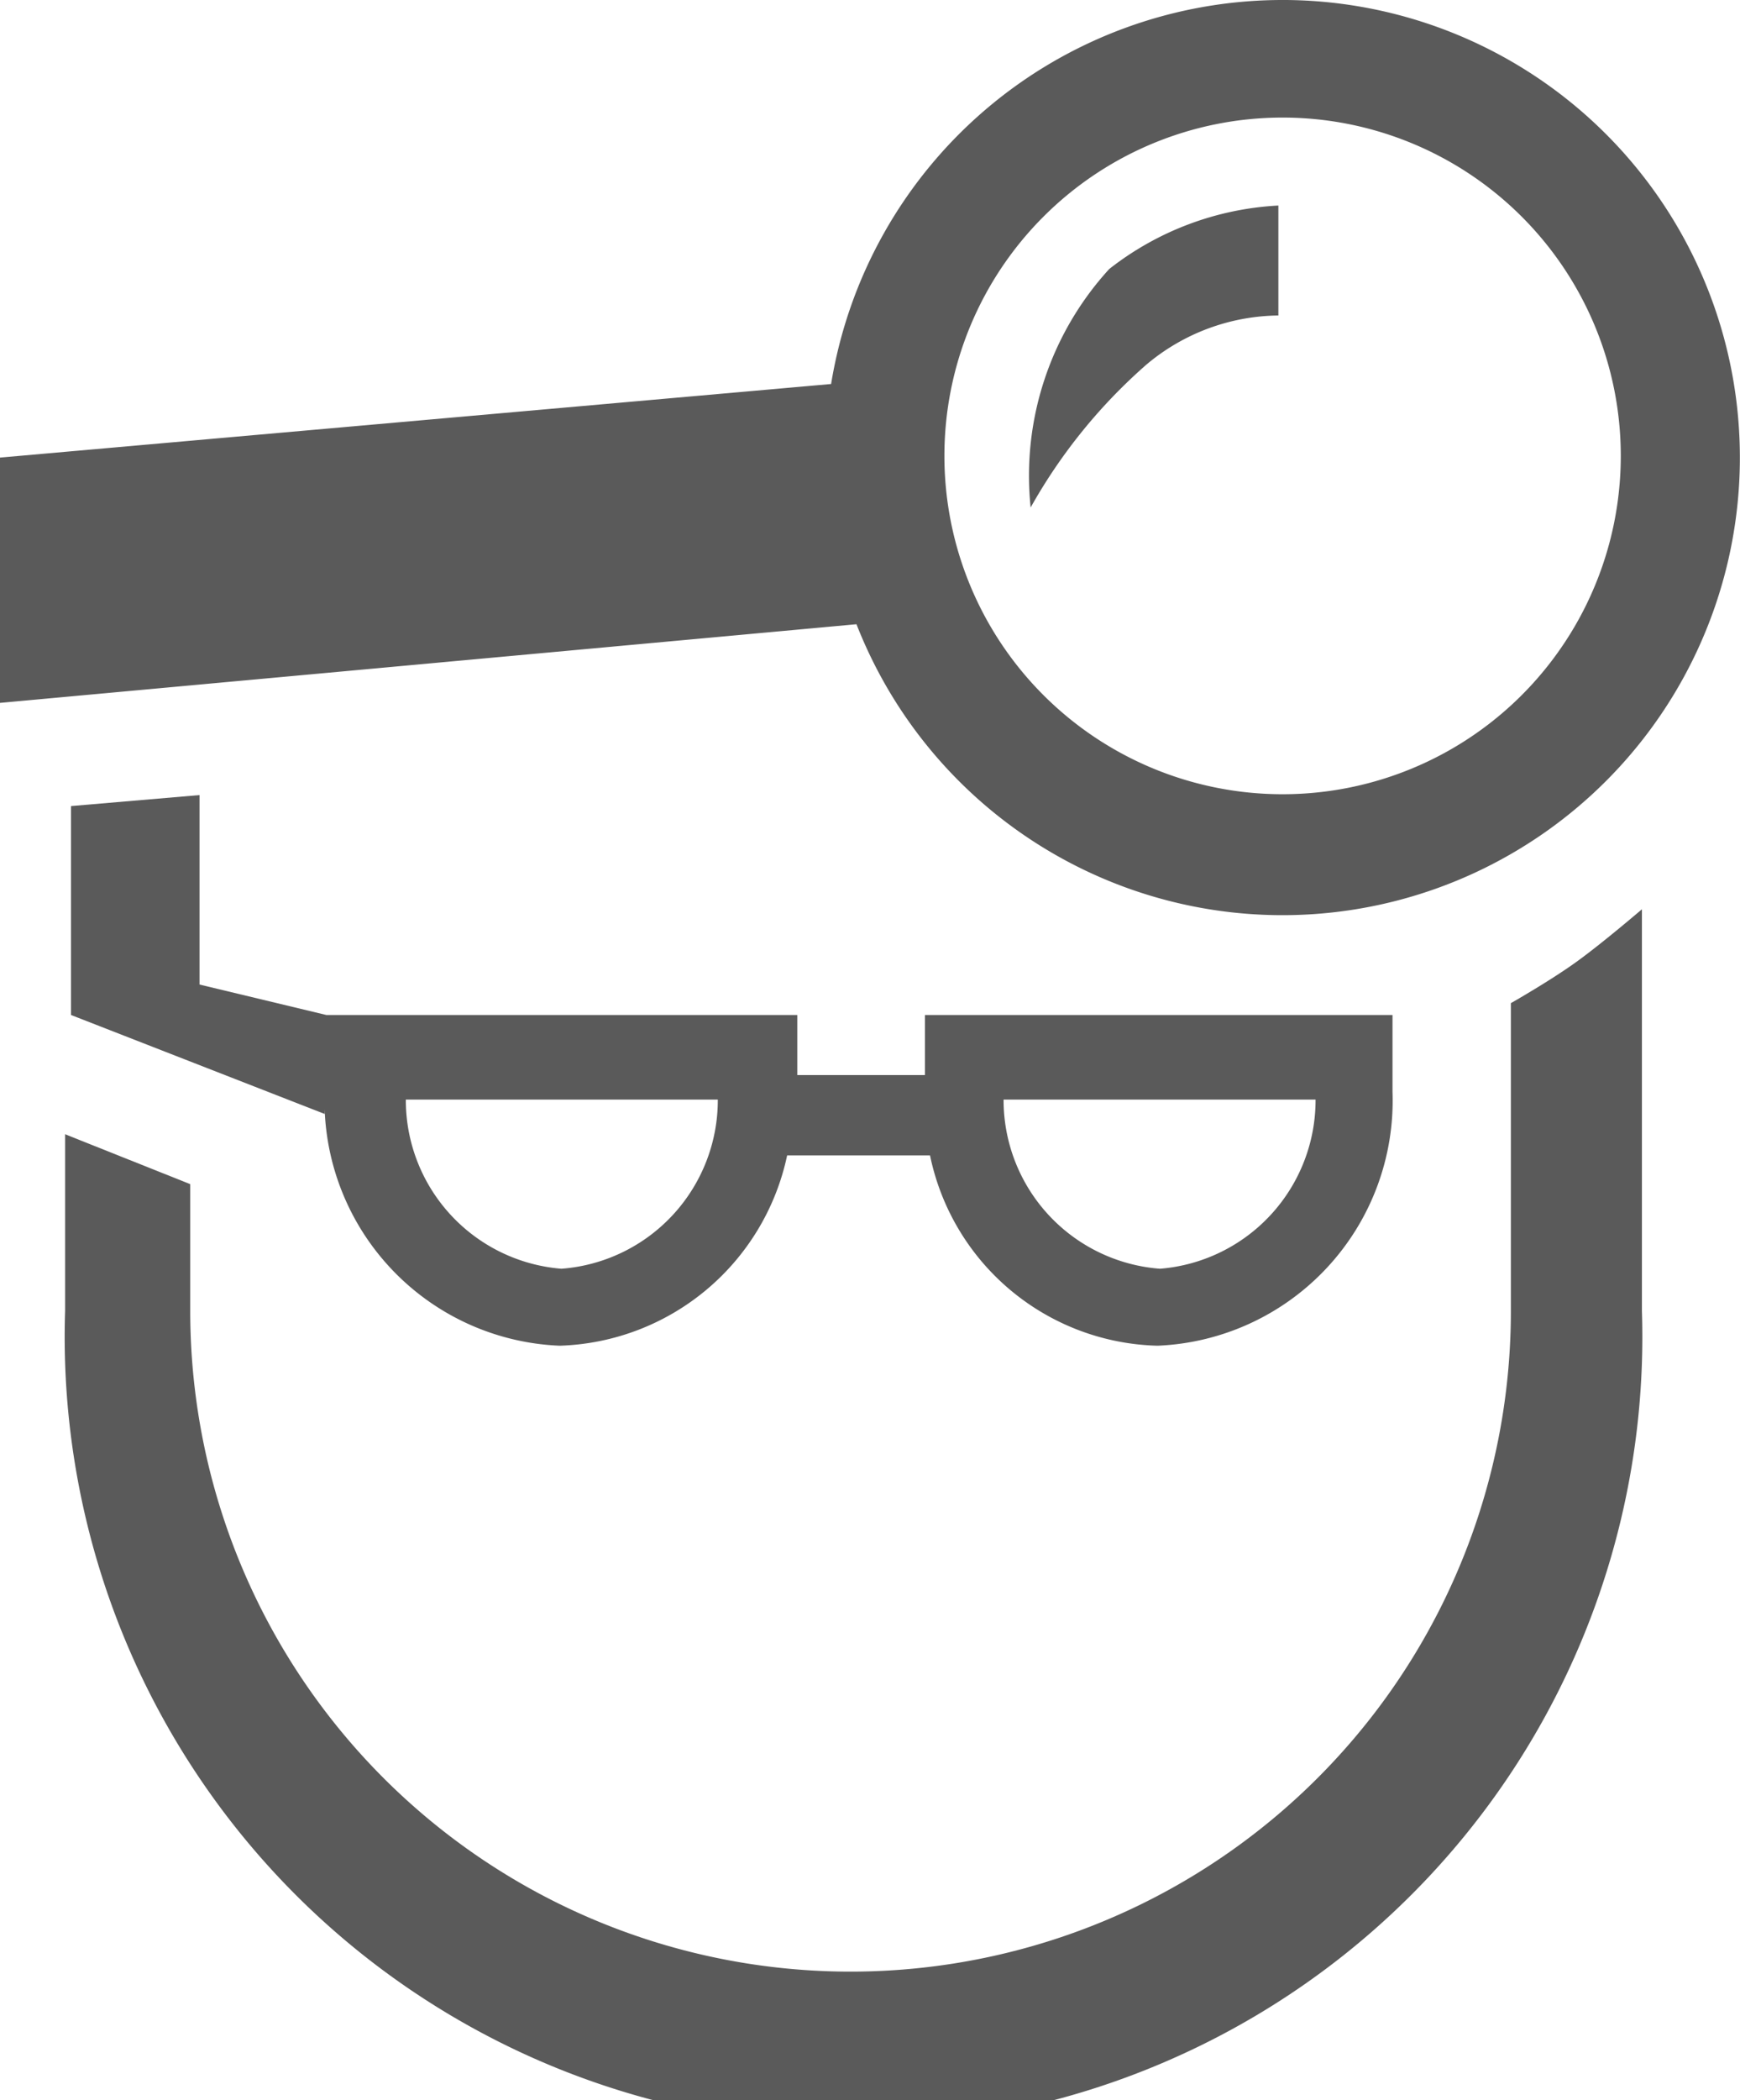
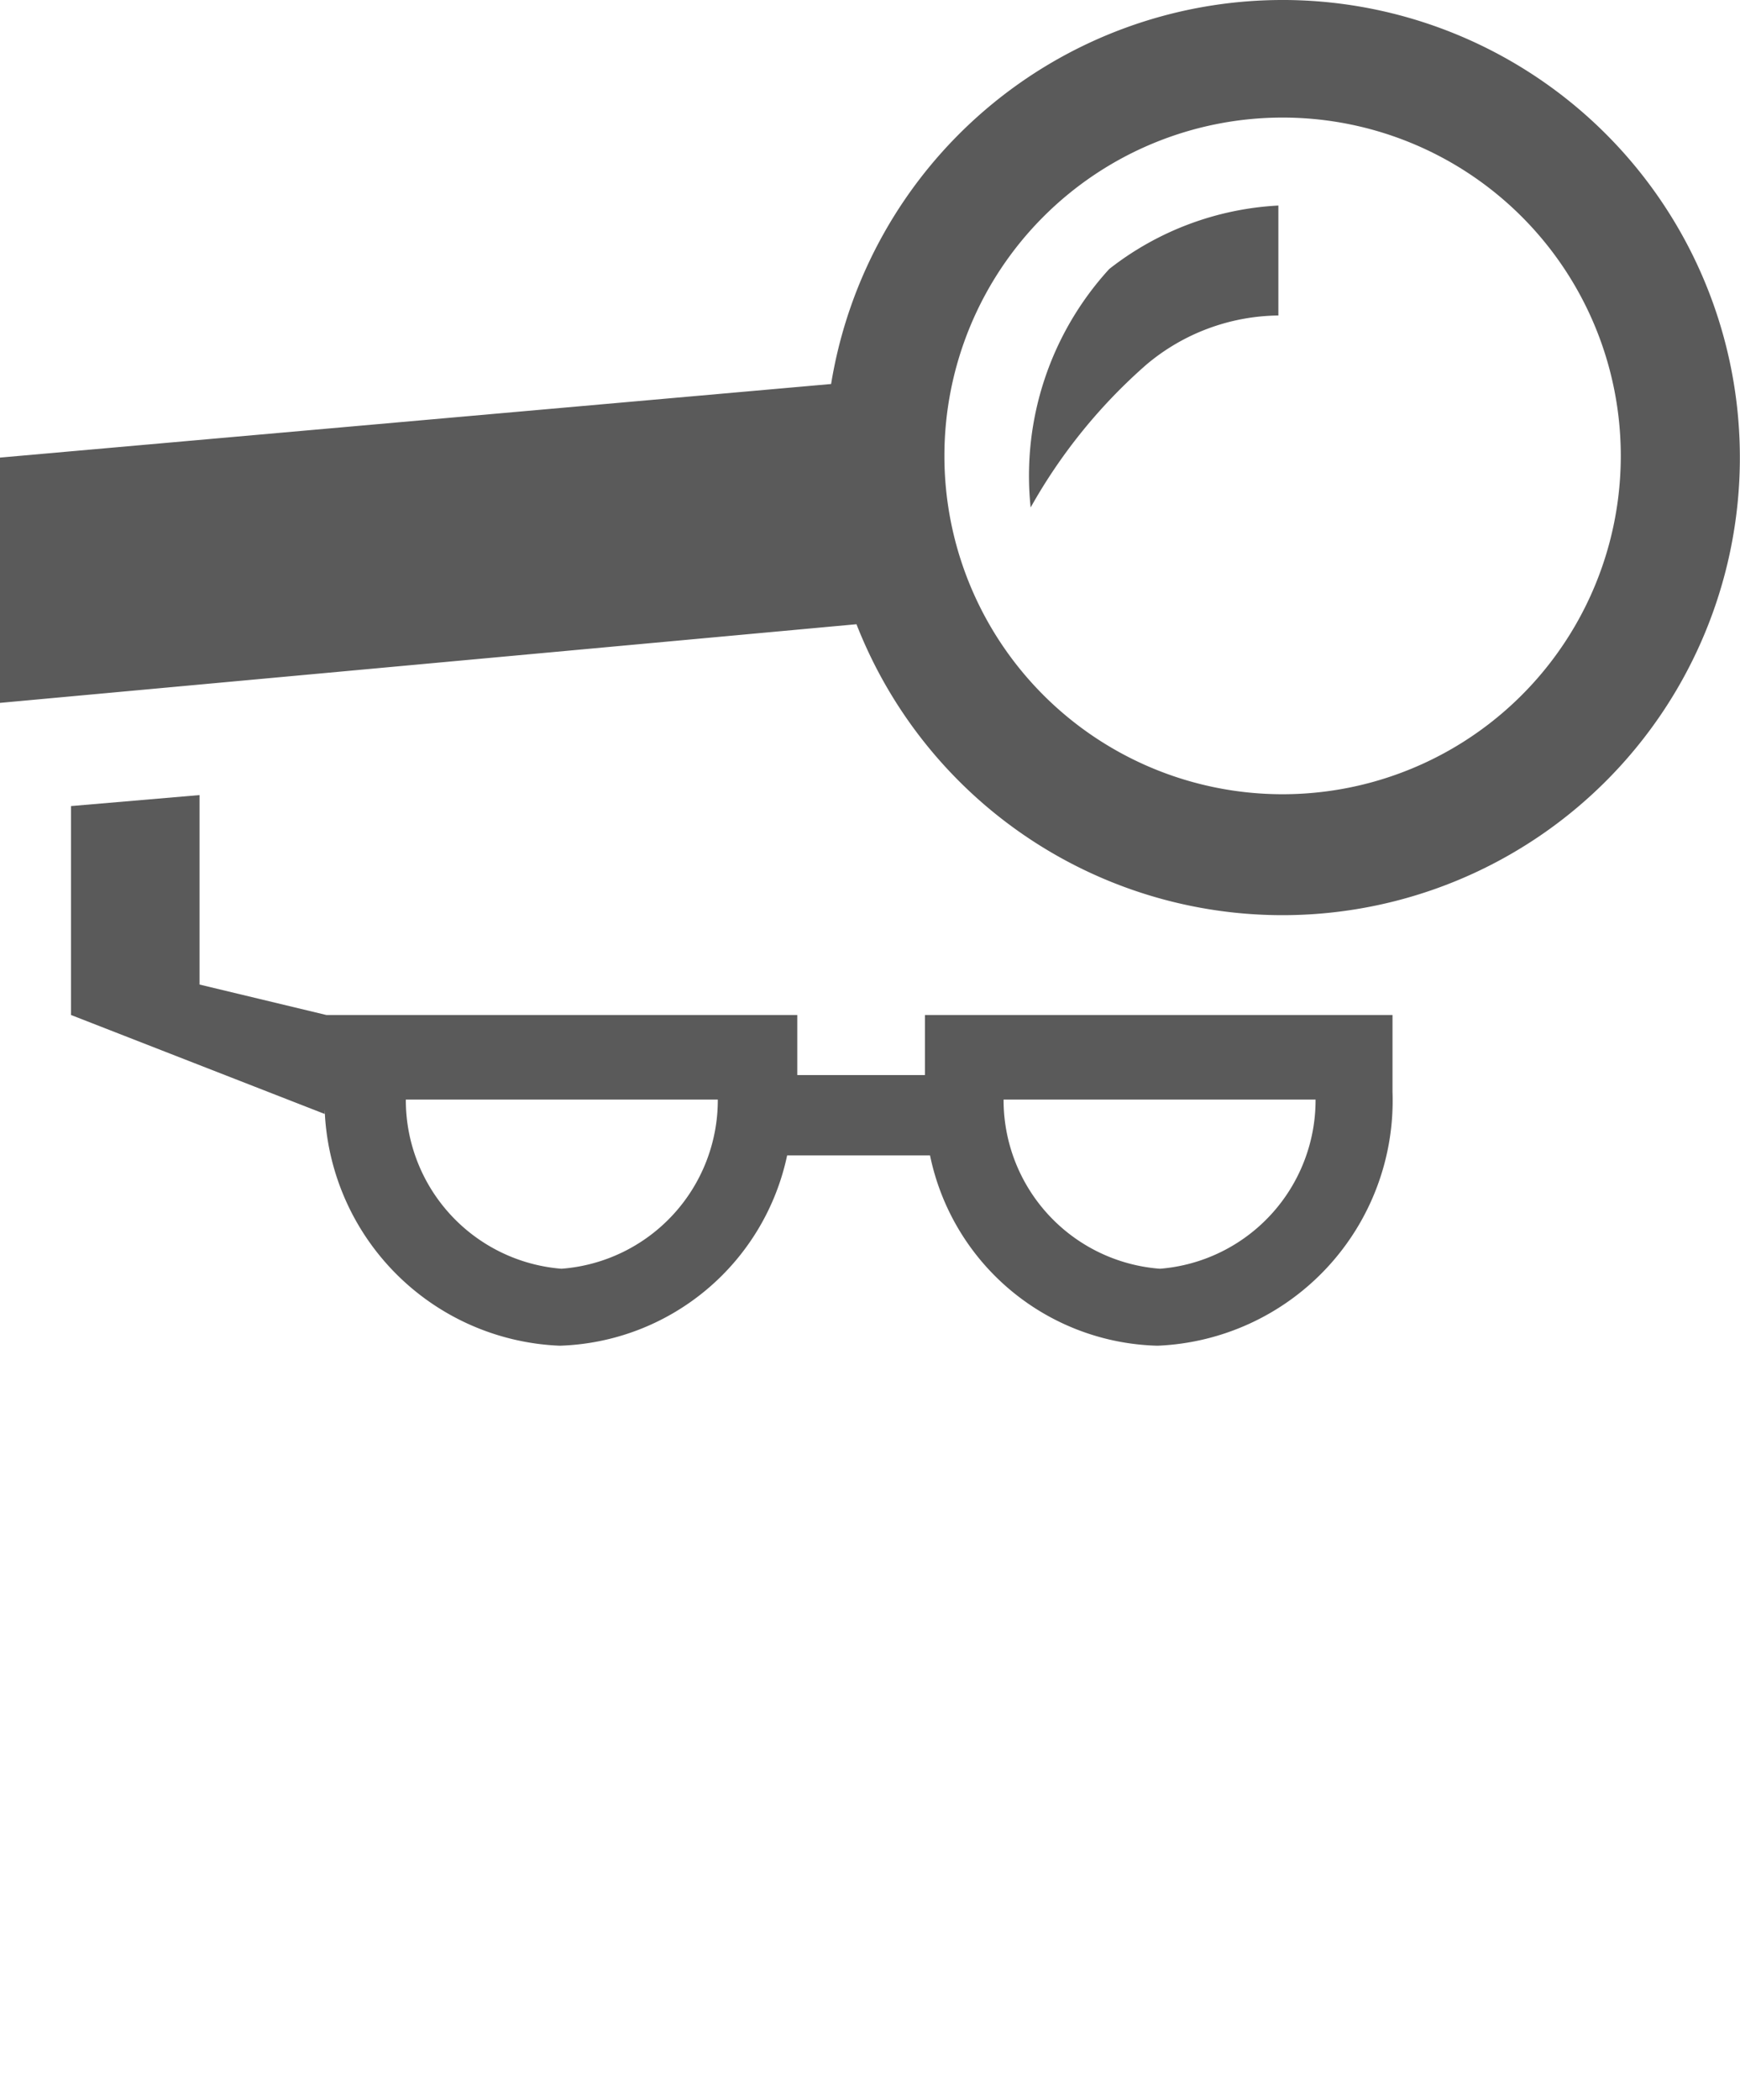
<svg xmlns="http://www.w3.org/2000/svg" viewBox="0 0 20.58 24.83">
  <defs>
    <style>.cls-1{fill:#5a5a5a;}</style>
  </defs>
  <title>icon-jameda</title>
  <g id="Ebene_2" data-name="Ebene 2">
    <g id="Ebene_1-2" data-name="Ebene 1">
      <g id="icon-jameda">
        <path id="Pfad_37" data-name="Pfad 37" class="cls-1" d="M12.19,6a6.4,6.4,0,0,1,1.37-1.69,2.46,2.46,0,0,1,1.56-.58V2.43a3.54,3.54,0,0,0-2,.75A3.62,3.62,0,0,0,12.19,6Z" />
        <path id="Pfad_38" data-name="Pfad 38" class="cls-1" d="M15.17,0A5.41,5.41,0,0,0,9.83,4.54L0,5.41v2.9l10.13-.93a5.41,5.41,0,1,0,5-7.38Zm0,9.39a4,4,0,1,1,4-4h0A4,4,0,0,1,15.17,9.39Z" />
-         <path id="Pfad_39" data-name="Pfad 39" class="cls-1" d="M17.87,11.86V15.5a7.81,7.81,0,0,1-15.62,0V14L.77,13.41V15.5a9.33,9.33,0,1,0,18.65,0h0V10.75s-.49.42-.8.64S17.87,11.86,17.87,11.86Z" />
        <path id="Pfad_40" data-name="Pfad 40" class="cls-1" d="M3.86,12l-1.5-.36V9.4L.84,9.53V12l3,1.17v-.26a2.9,2.9,0,0,0,2.78,3,2.84,2.84,0,0,0,2.69-2.25H11a2.82,2.82,0,0,0,2.69,2.25,2.9,2.9,0,0,0,2.78-3V12H10.94v.71H9.43V12Zm2.78,3a2,2,0,0,1-1.84-2H8.49a2,2,0,0,1-1.85,2Zm8.92-2a2,2,0,0,1-1.84,2,2,2,0,0,1-1.85-2Z" />
      </g>
    </g>
  </g>
</svg>